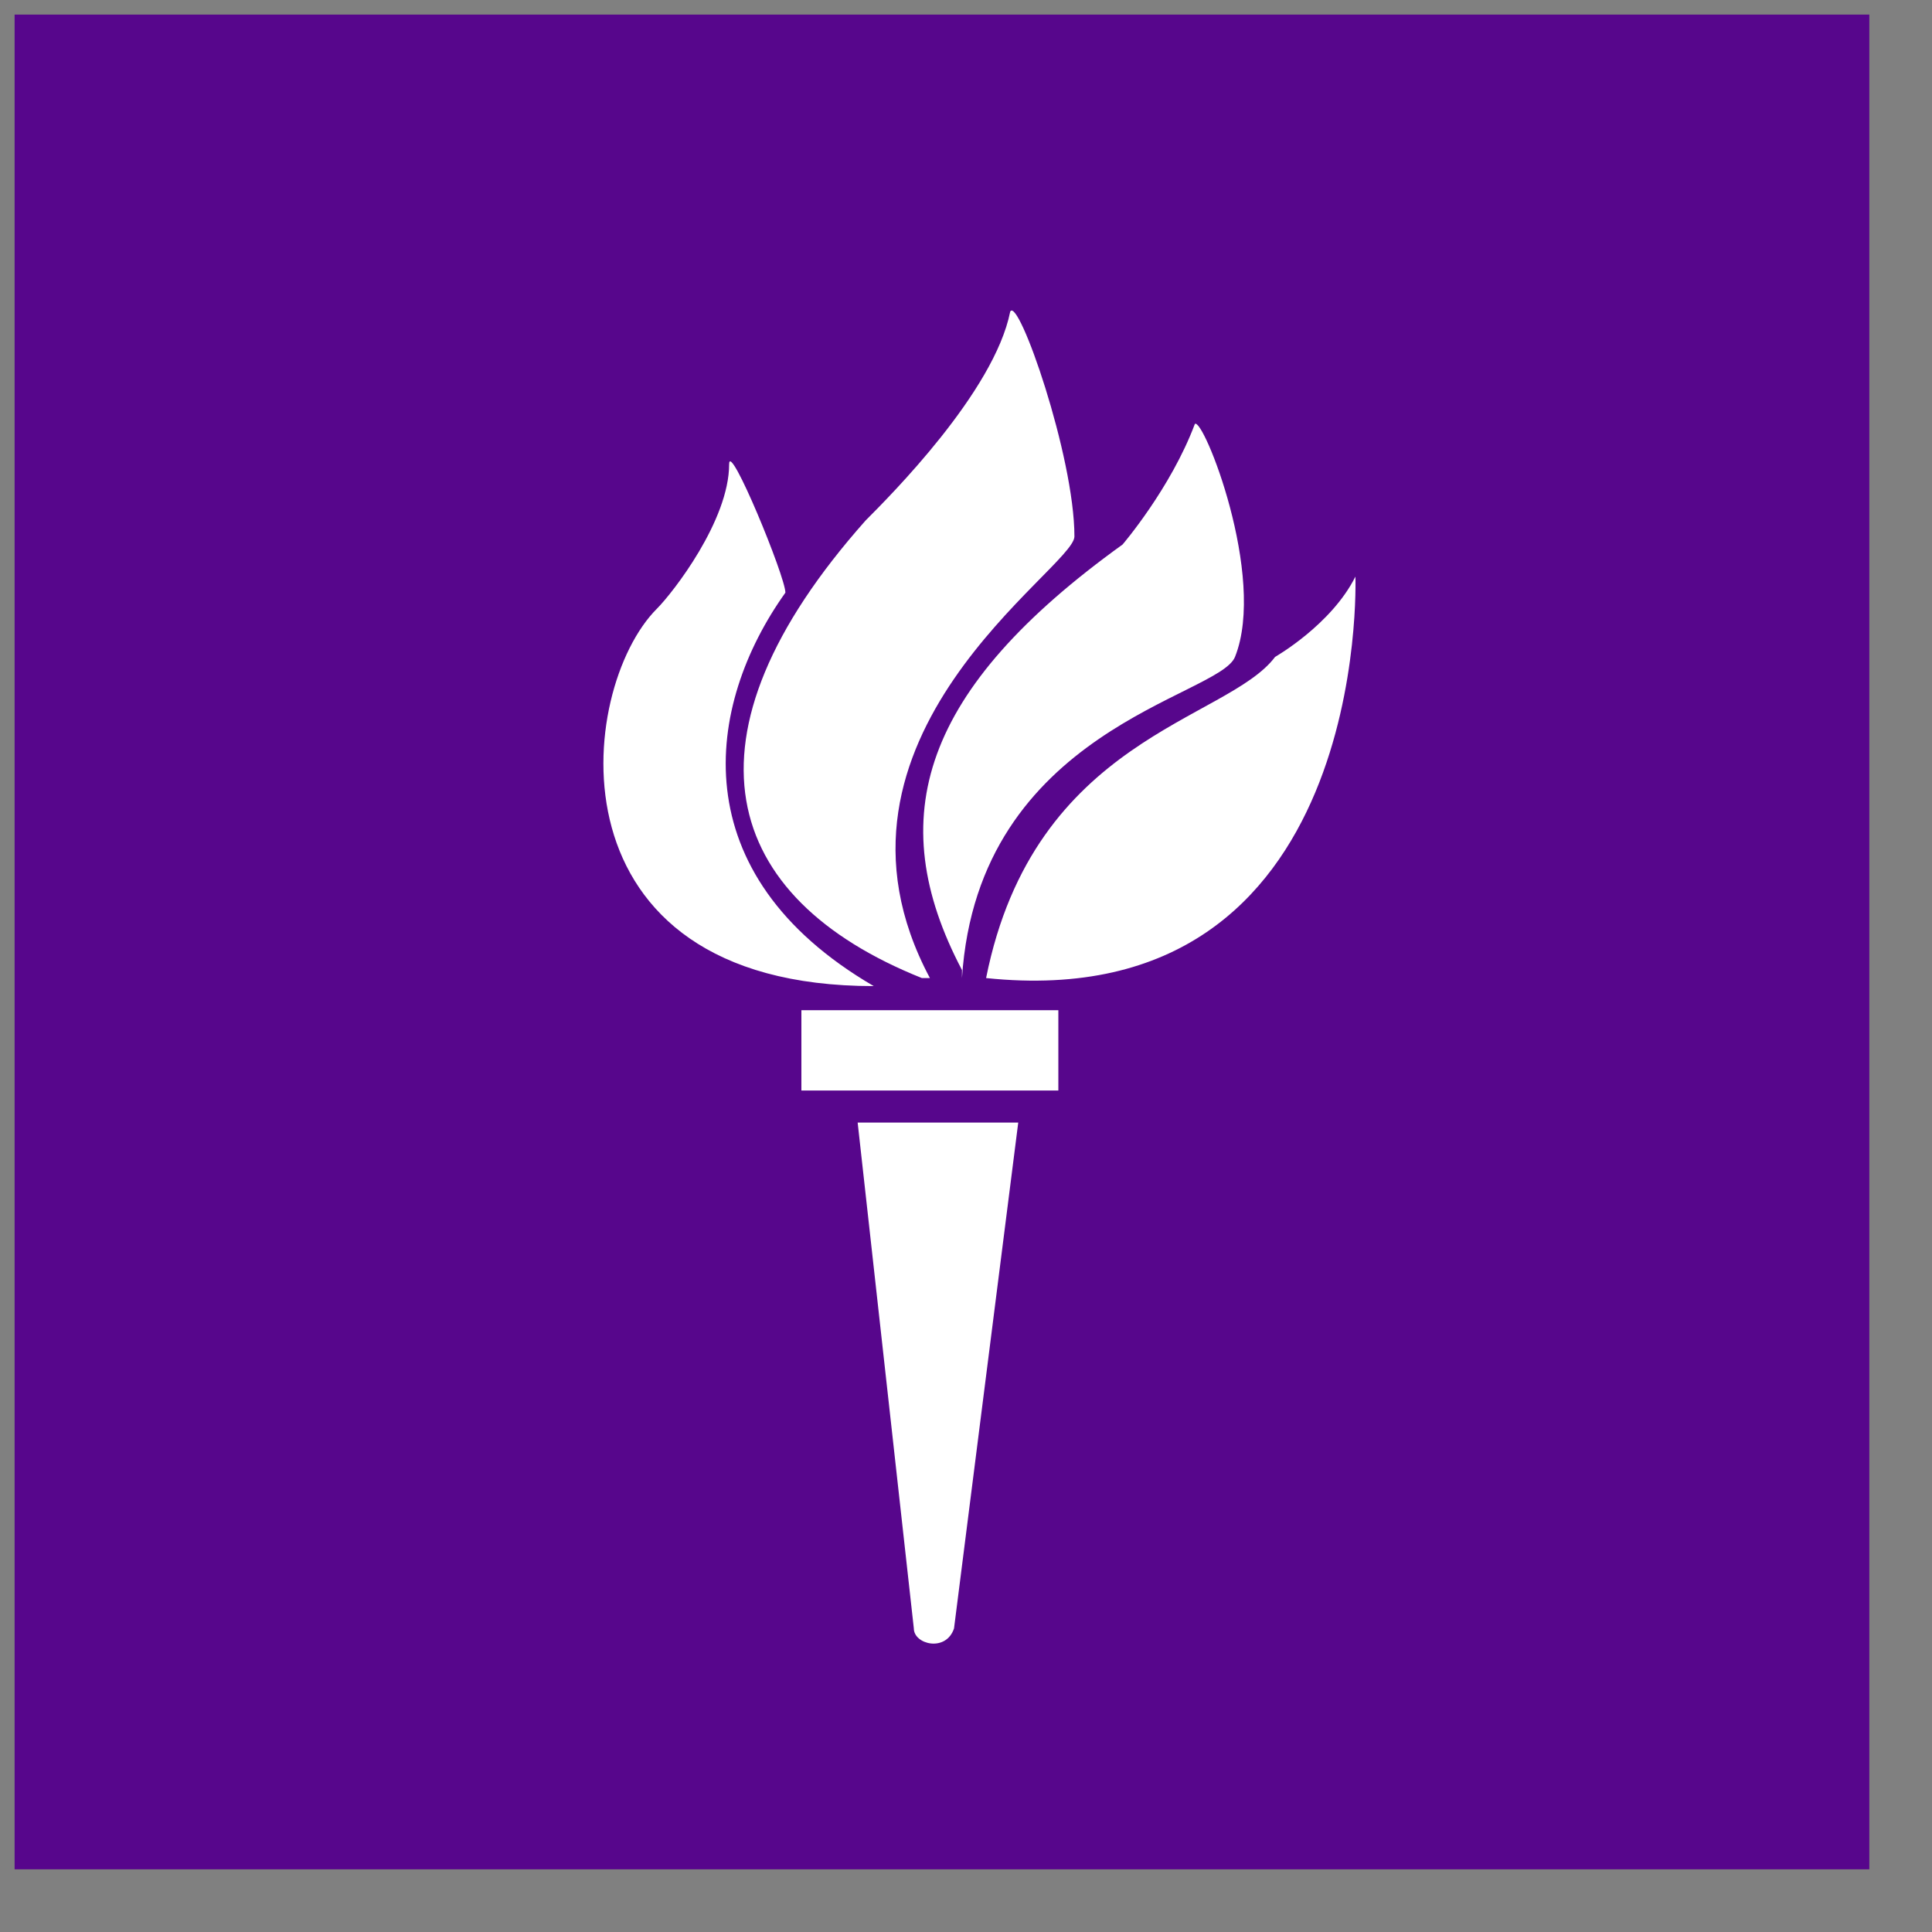
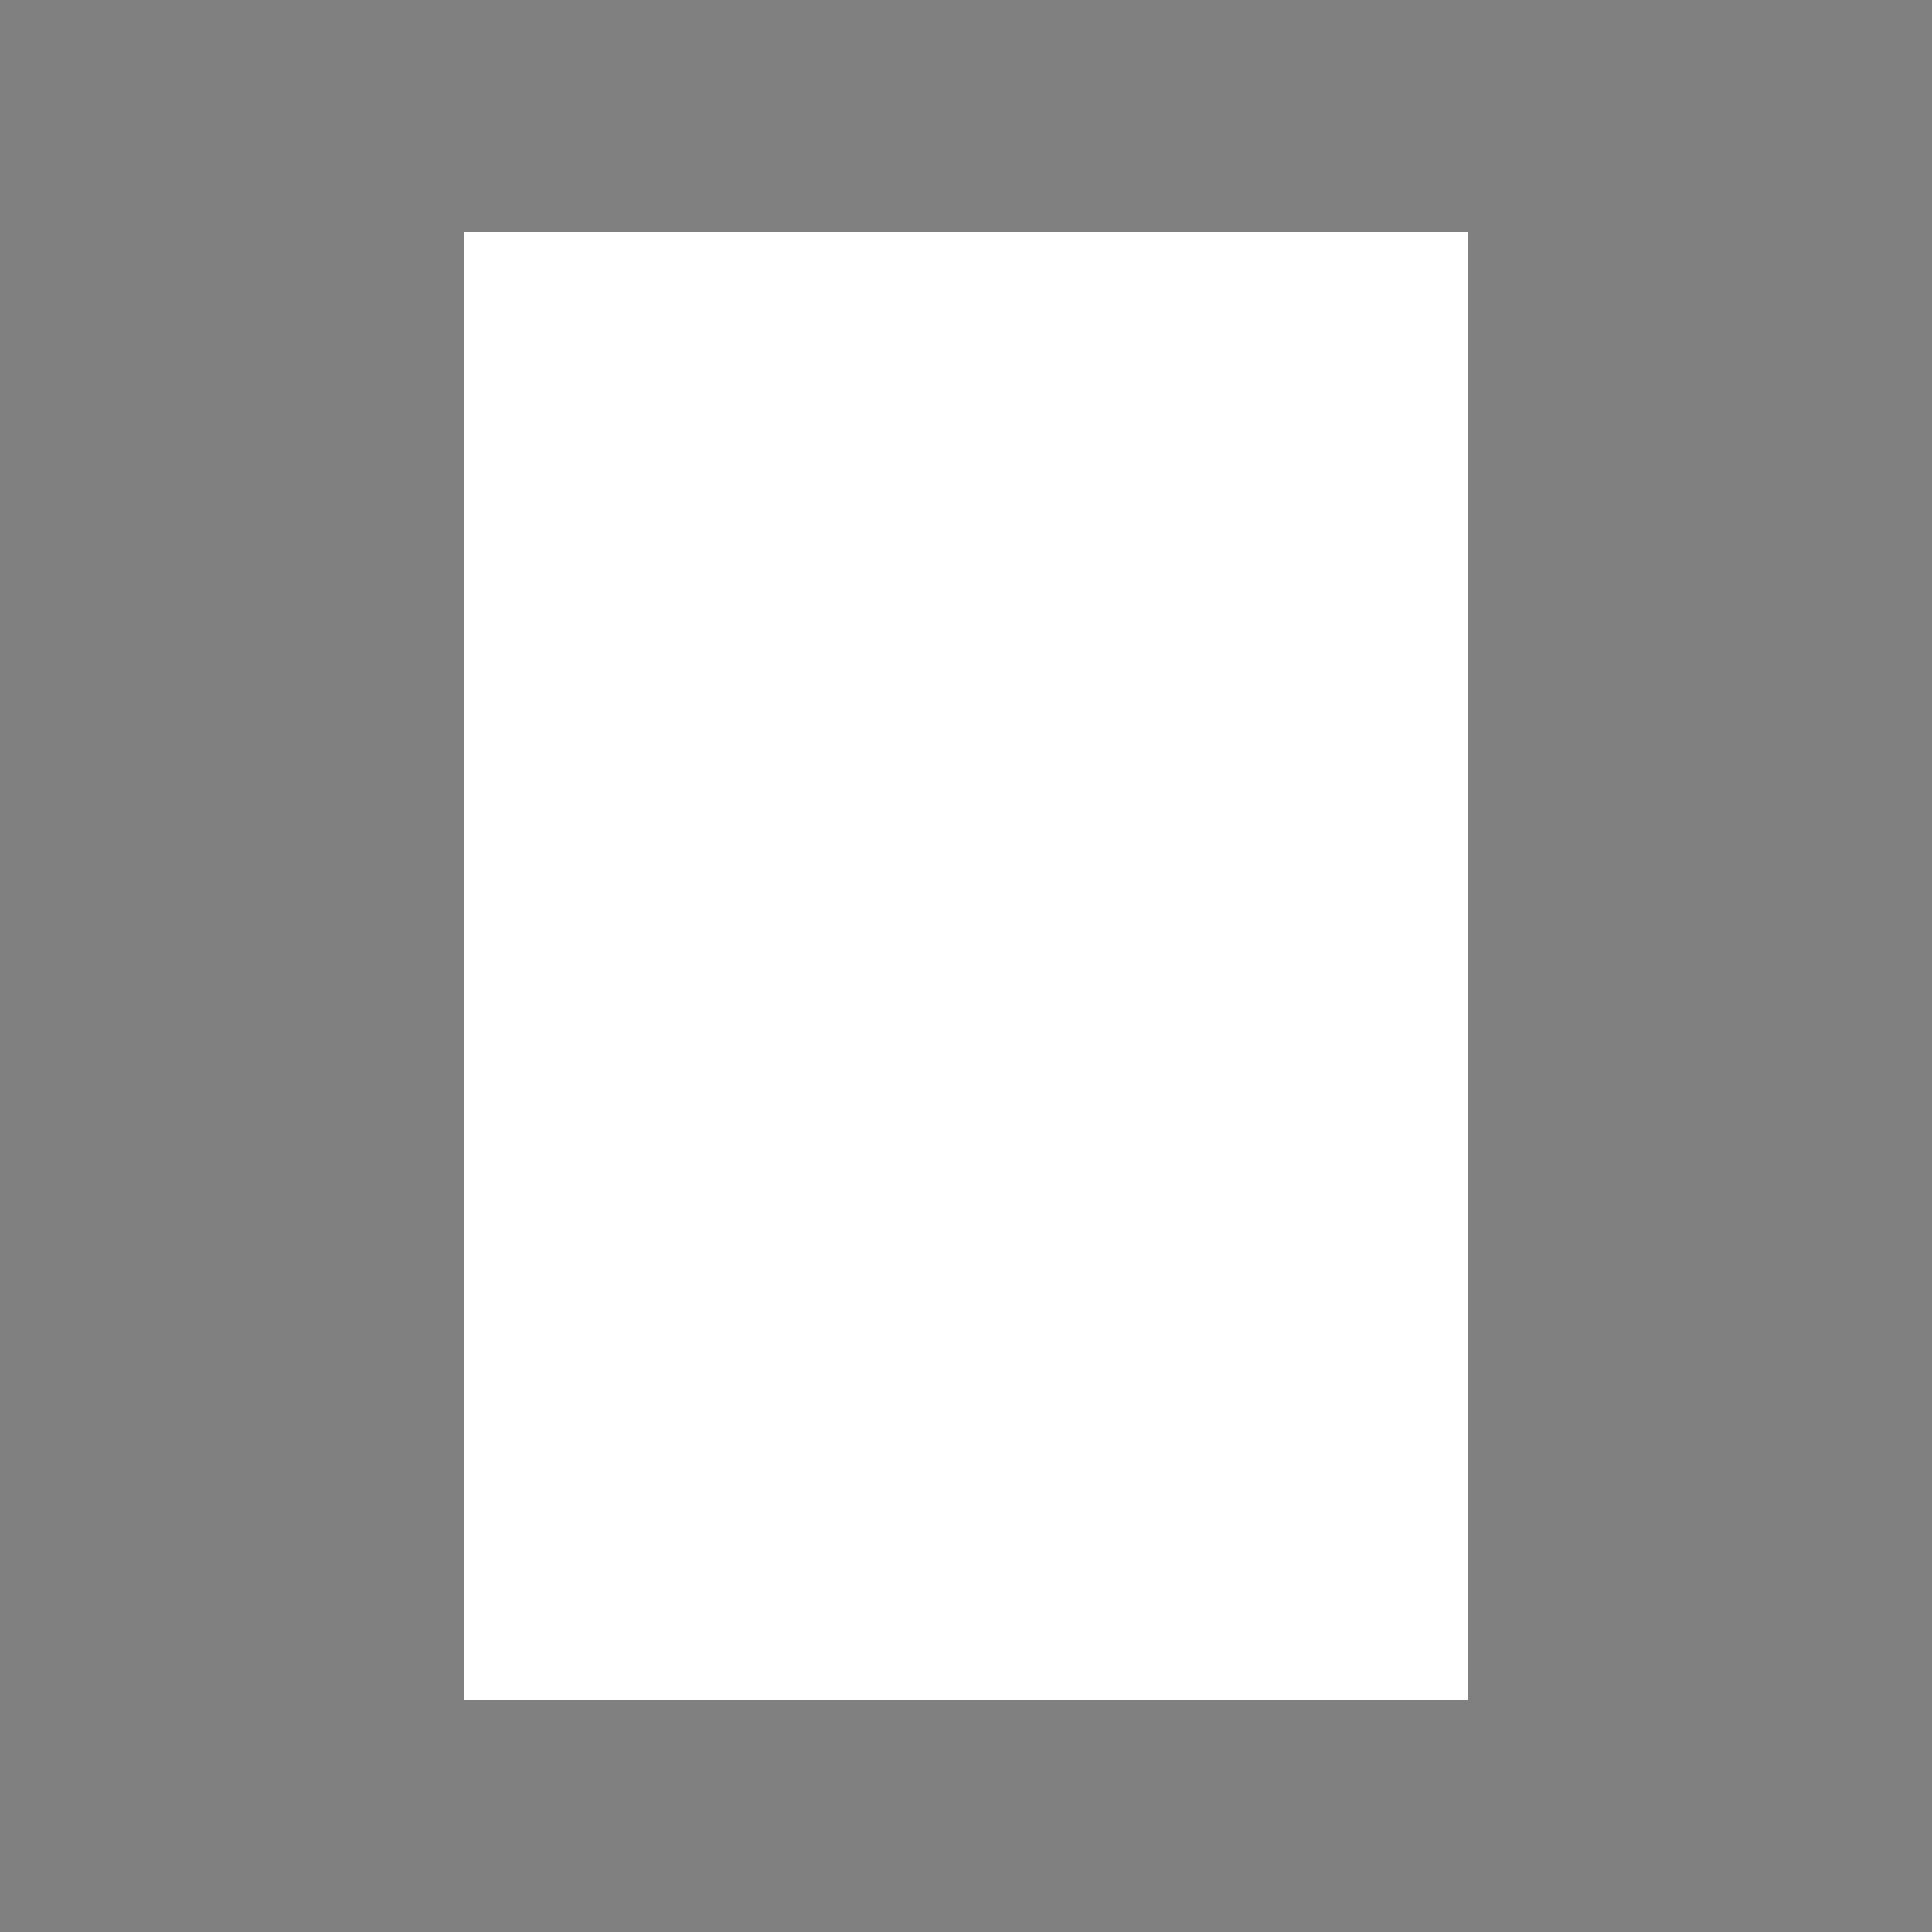
<svg xmlns="http://www.w3.org/2000/svg" width="25" height="25" viewBox="0 0 25 25" fill="none">
  <rect x="0" y="0" width="25" height="25" fill="#808080" stroke="none" />
  <rect x="6" y="3" width="13" height="19" fill="white" />
-   <path d="M24.189 24.189H0.189L0.189 0.189L24.189 0.189V24.189ZM8.5 7.877C7.461 8.916 7.046 12.76 11.306 12.76C8.812 11.306 9.124 9.124 10.163 7.669C10.163 7.461 9.435 5.695 9.435 6.007C9.435 6.734 8.708 7.669 8.5 7.877ZM12.033 12.656C10.37 9.539 13.903 7.357 13.903 6.942C13.903 5.903 13.176 3.825 13.072 4.033C12.864 5.072 11.513 6.422 11.202 6.734C8.708 9.539 9.332 11.617 11.929 12.656H12.033ZM12.448 12.656C12.656 9.435 15.773 9.02 15.981 8.5C16.396 7.461 15.565 5.383 15.461 5.487C15.15 6.318 14.526 7.046 14.526 7.046C11.929 8.916 11.409 10.578 12.448 12.552V12.656ZM12.76 12.656C17.747 13.176 17.539 7.461 17.539 7.461C17.228 8.085 16.5 8.5 16.5 8.5C15.877 9.331 13.383 9.539 12.76 12.656ZM10.474 14.111H13.695V13.072H10.37V14.111H10.474ZM11.825 21.072C11.825 21.279 12.241 21.383 12.345 21.072L13.176 14.526H11.098L11.825 21.072Z" fill="#57068C" />
</svg>